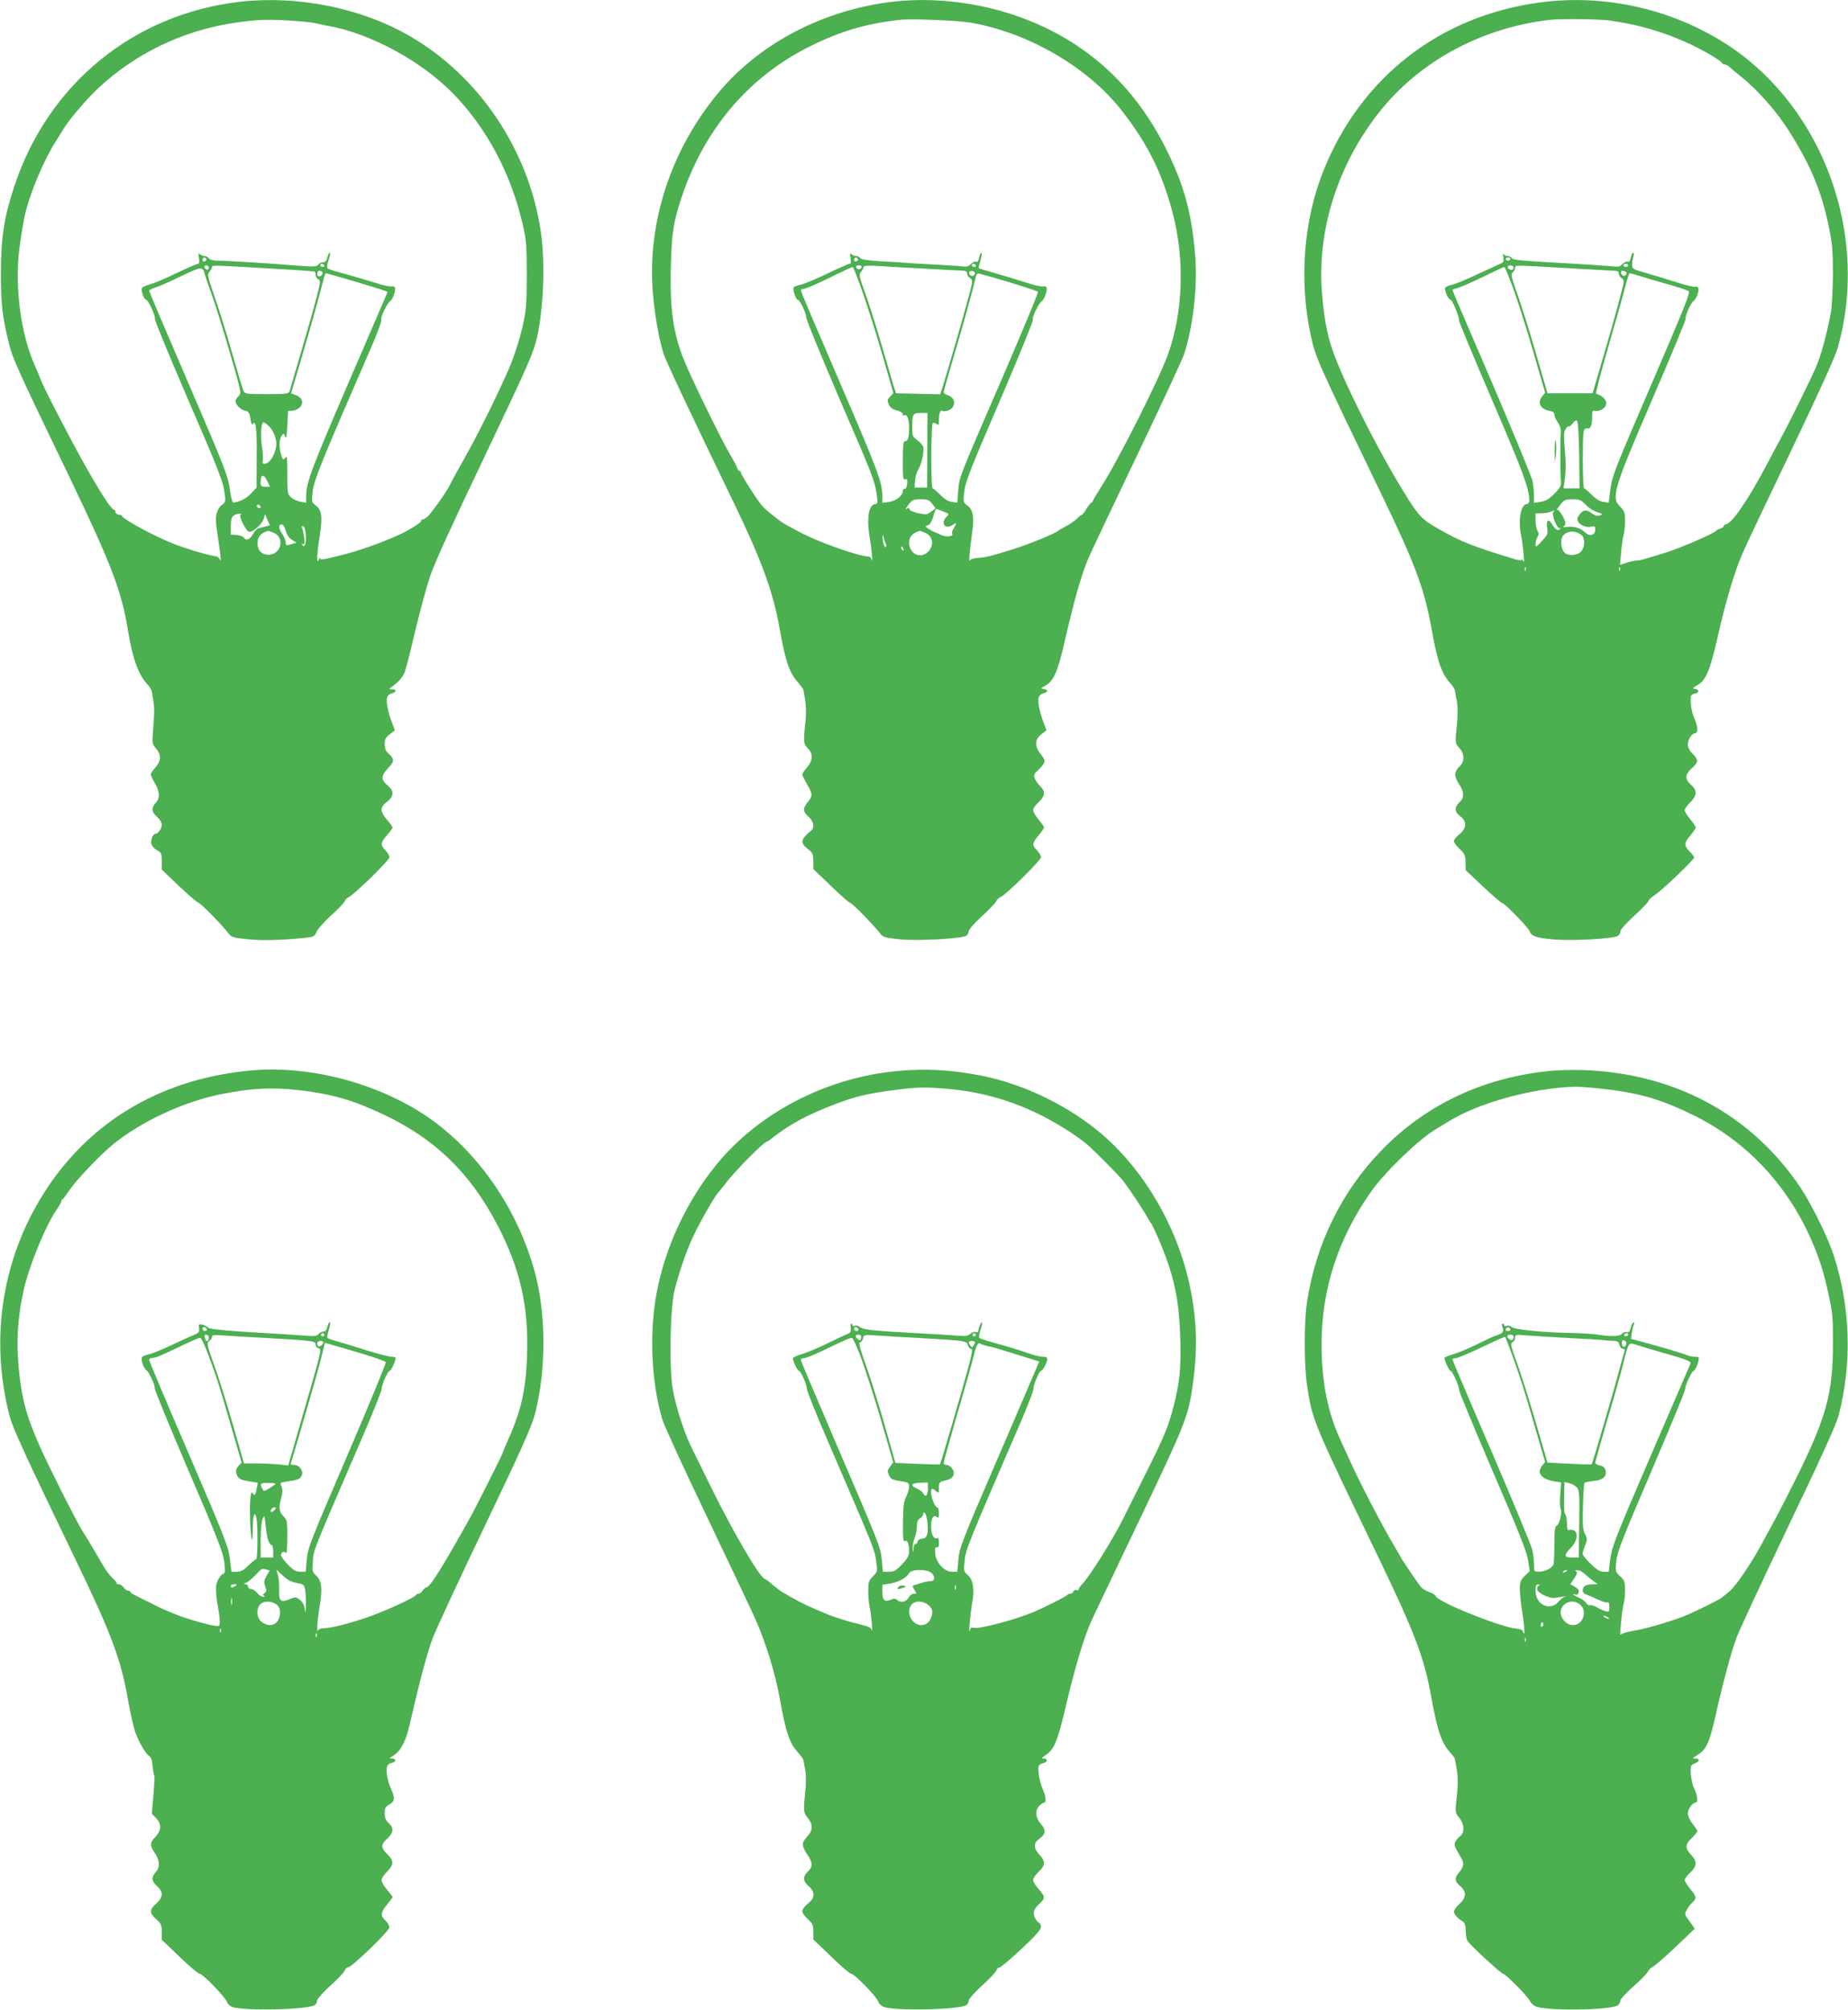
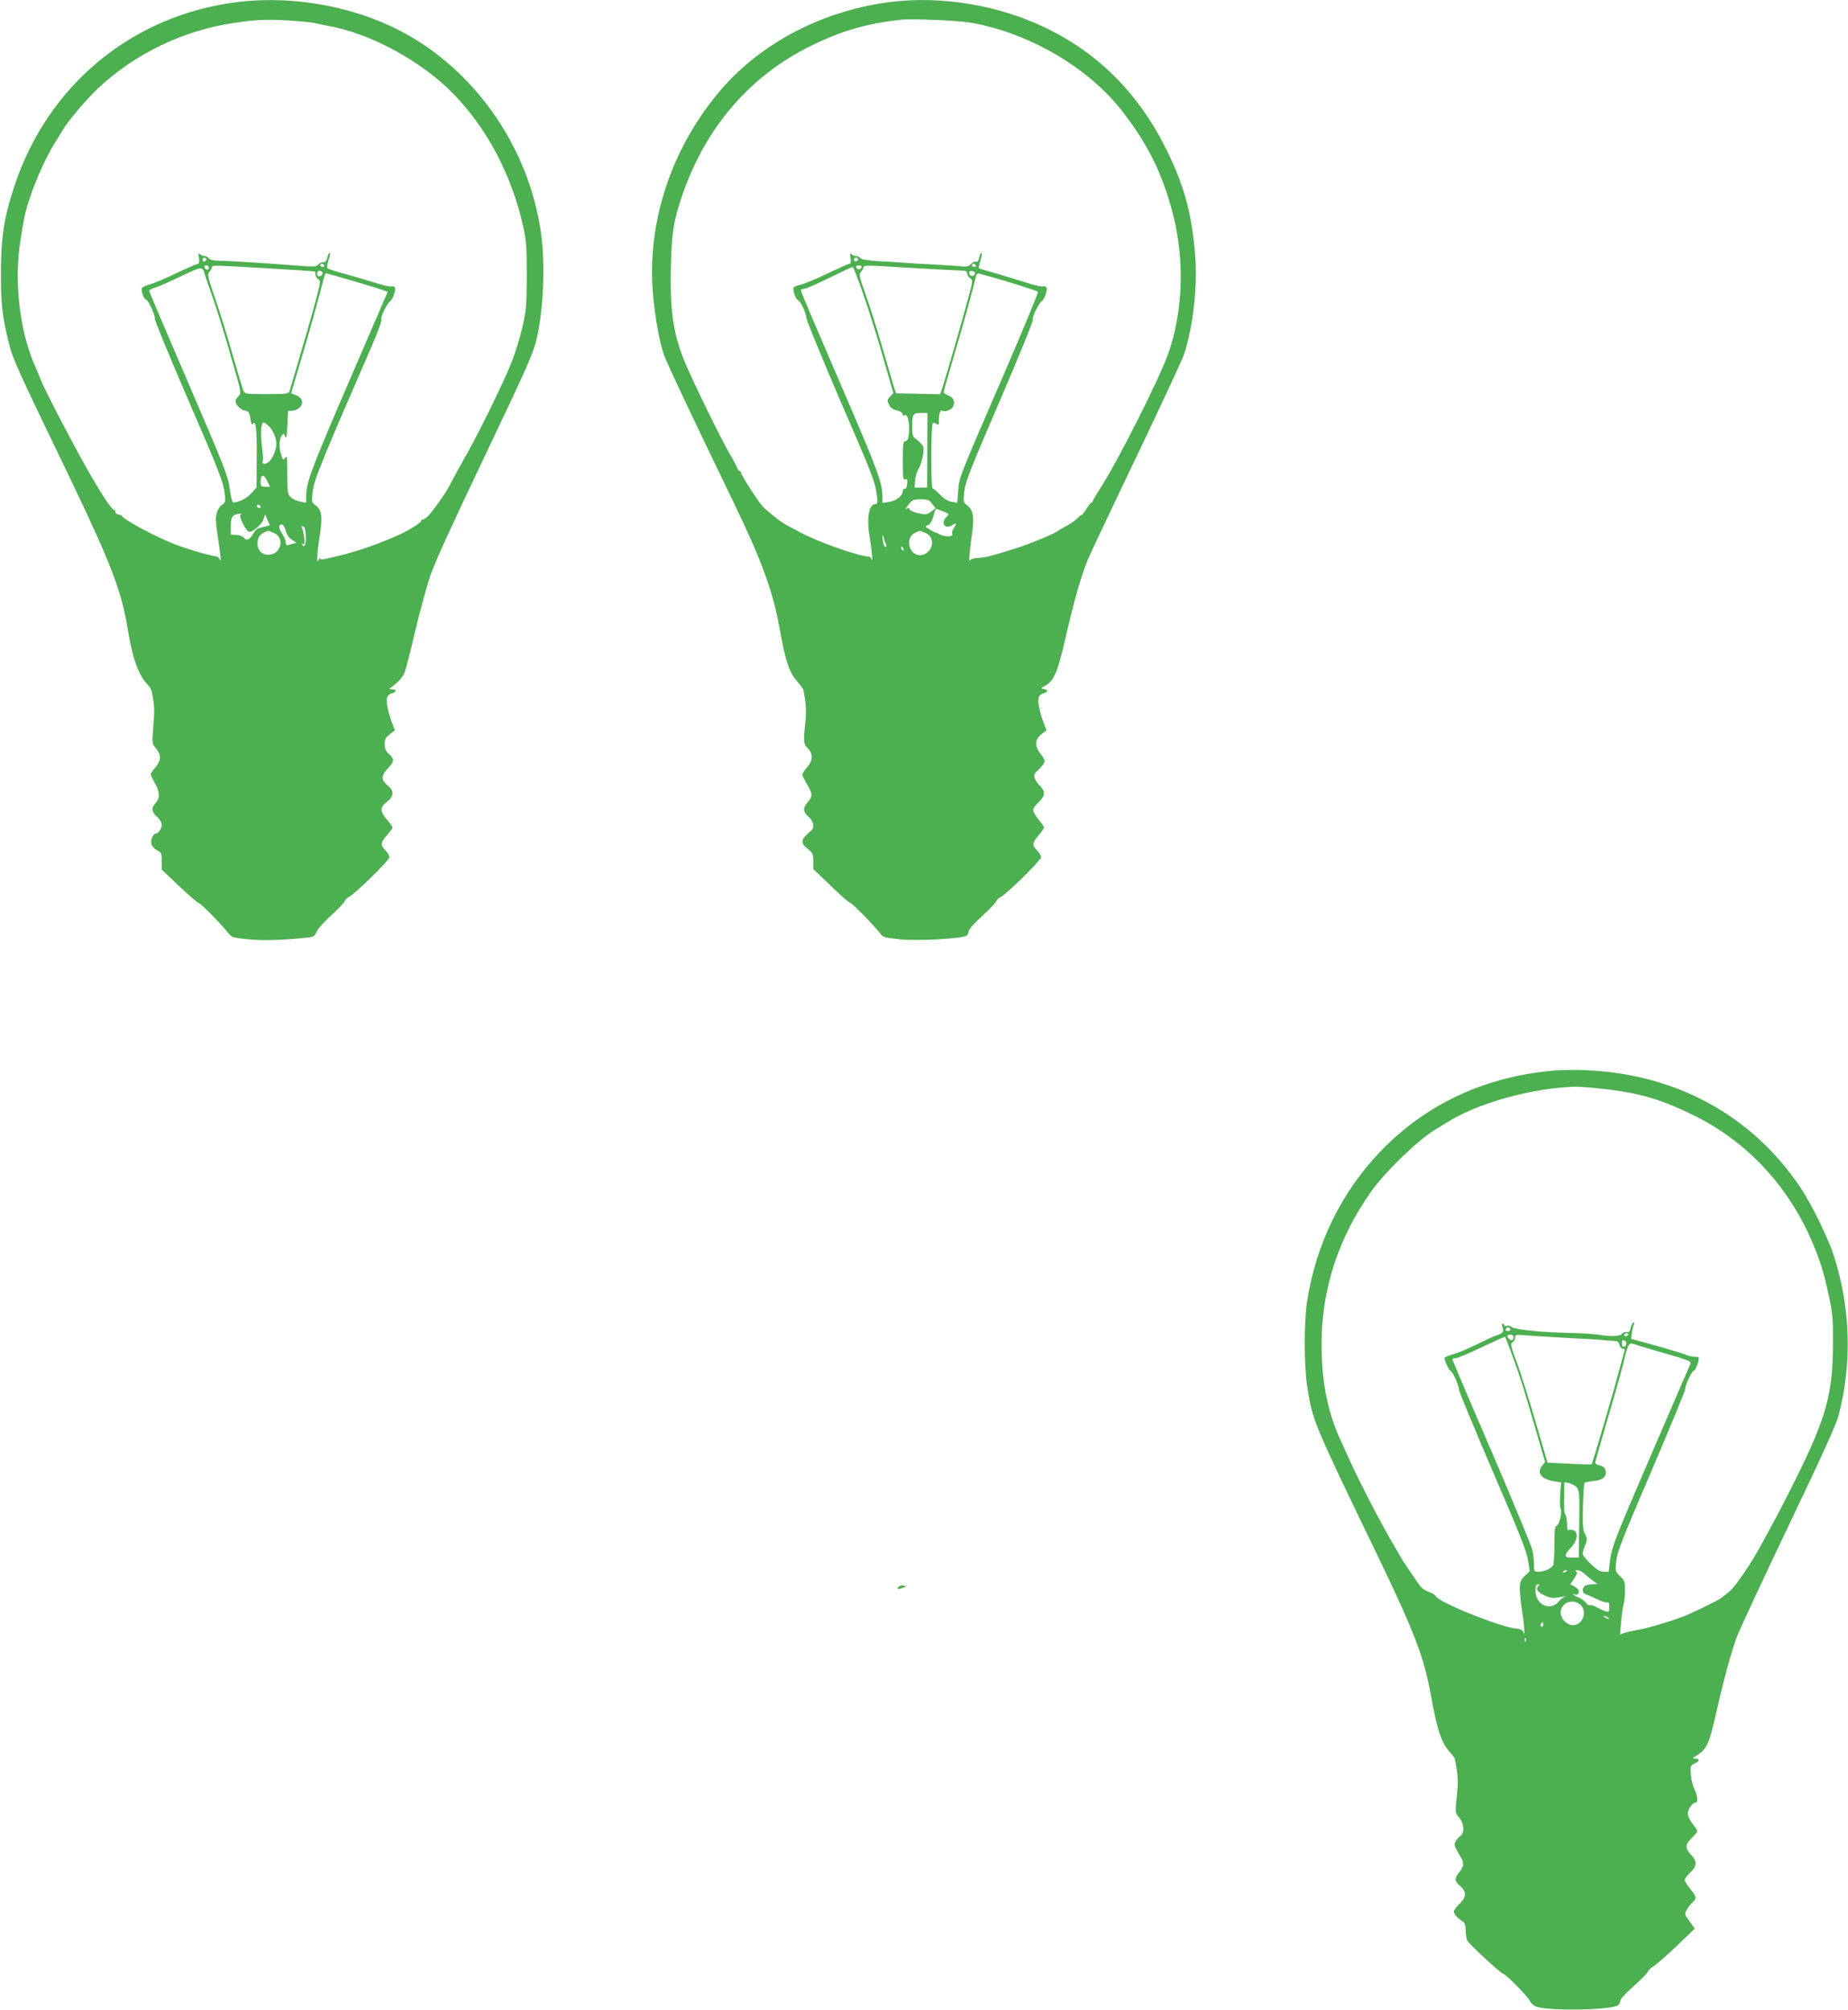
<svg xmlns="http://www.w3.org/2000/svg" version="1.0" width="1177pt" height="1280pt" viewBox="0 0 1177 1280" preserveAspectRatio="xMidYMid meet">
  <g transform="translate(0,1280) scale(0.1,-0.1)" fill="#4caf50" stroke="none">
    <path d="M1530 12789 c-678 -77 -1226 -525 -1440 -1179 -64 -194 -84 -322 -84 -545 -1 -200 9 -283 50 -448 26 -104 40 -137 392 -867 262 -546 327 -716 367 -965 29 -177 66 -281 121 -340 15 -16 30 -39 31 -50 18 -99 18 -109 9 -230 -8 -99 -8 -101 18 -132 34 -41 33 -77 -4 -120 -16 -18 -30 -39 -30 -45 0 -6 12 -31 26 -55 32 -55 34 -96 6 -126 -30 -32 -27 -58 8 -89 18 -16 30 -36 30 -51 0 -25 -23 -57 -40 -57 -16 0 -32 -41 -26 -66 4 -13 20 -31 36 -39 28 -14 30 -20 30 -69 l0 -54 111 -106 c62 -58 117 -106 124 -106 11 0 151 -142 190 -194 18 -24 30 -28 115 -37 88 -10 213 -8 369 8 60 6 64 8 77 38 7 18 49 65 93 105 44 40 83 80 86 90 3 9 14 21 25 26 37 17 260 235 260 254 0 11 -11 30 -25 44 -33 33 -32 51 10 97 19 22 35 44 35 49 0 5 -16 27 -35 49 -20 22 -35 49 -35 64 0 16 11 33 35 51 43 33 46 67 9 99 -49 41 -49 64 -4 113 44 47 44 59 1 98 -14 13 -21 31 -21 57 0 31 6 42 33 63 l32 25 -18 48 c-25 65 -39 133 -32 159 3 13 16 25 30 28 31 8 33 26 3 26 -23 1 -23 1 -3 15 42 31 69 61 82 92 7 18 38 136 67 262 30 126 73 284 95 350 26 80 142 333 340 748 290 610 318 672 342 778 42 189 52 480 23 673 -77 518 -394 990 -839 1245 -308 177 -709 257 -1075 216z m370 -124 c47 -3 101 -10 120 -15 19 -5 49 -11 65 -14 269 -46 595 -222 800 -431 217 -222 373 -517 447 -846 20 -91 23 -130 23 -314 -1 -192 -3 -220 -28 -330 -15 -66 -48 -172 -74 -235 -47 -117 -192 -414 -268 -550 -55 -98 -105 -188 -123 -225 -23 -45 -118 -178 -141 -197 -12 -10 -26 -18 -33 -18 -6 0 -8 -3 -5 -6 7 -7 -72 -58 -133 -86 -124 -57 -263 -106 -385 -136 -109 -27 -125 -29 -126 -18 0 6 -4 2 -9 -9 -15 -34 -12 35 6 150 19 123 14 167 -25 196 -27 20 -27 21 -19 92 9 72 55 186 374 919 40 92 68 170 63 173 -10 7 37 106 57 118 16 9 37 73 29 87 -4 6 -14 9 -22 6 -8 -3 -56 7 -106 24 -51 16 -137 41 -192 56 -55 15 -104 30 -109 35 -5 4 -2 28 7 53 9 25 12 46 7 46 -5 0 -11 -13 -15 -30 -5 -21 -12 -30 -27 -30 -12 0 -26 -7 -32 -16 -10 -13 -28 -14 -141 -5 -184 15 -453 31 -501 31 -25 0 -47 6 -54 15 -7 8 -20 15 -29 15 -9 0 -22 5 -29 12 -8 8 -10 2 -5 -25 4 -25 2 -37 -6 -37 -6 0 -69 -27 -138 -60 -70 -34 -147 -66 -171 -72 -24 -6 -46 -17 -49 -25 -6 -16 16 -73 29 -73 12 0 61 -107 54 -119 -4 -5 87 -225 200 -488 215 -496 238 -556 246 -635 5 -41 3 -49 -18 -63 -13 -8 -27 -31 -33 -50 -9 -35 -9 -52 9 -170 15 -103 20 -151 11 -131 -4 11 -14 20 -22 22 -62 10 -177 44 -269 79 -108 41 -315 151 -331 176 -3 6 -9 10 -13 10 -14 -1 -36 12 -31 19 3 4 -1 10 -9 13 -20 8 -80 99 -178 272 -92 162 -266 498 -288 555 -7 19 -23 58 -35 85 -93 205 -133 506 -101 758 9 70 25 164 35 210 33 141 122 352 199 471 15 23 33 53 42 68 32 56 146 191 223 264 236 222 543 370 867 418 154 23 225 25 410 11z m-586 -1514 c3 -5 -1 -11 -9 -15 -9 -3 -15 0 -15 9 0 16 16 20 24 6z m751 -41 c3 -5 -1 -10 -9 -10 -9 0 -16 5 -16 10 0 6 4 10 9 10 6 0 13 -4 16 -10z m-735 -16 c0 -17 -22 -14 -28 4 -2 7 3 12 12 12 9 0 16 -7 16 -16z m410 -5 c167 -10 212 -13 263 -18 4 -1 7 -10 7 -21 0 -10 7 -23 17 -28 15 -9 14 -17 -6 -98 -17 -70 -90 -322 -177 -616 -5 -16 -21 -18 -145 -18 -135 0 -140 1 -149 23 -5 12 -37 117 -70 233 -33 117 -83 278 -111 358 -47 136 -50 149 -35 165 9 10 16 23 16 30 0 13 -2 13 390 -10z m-440 -21 c0 -6 21 -67 46 -137 25 -69 79 -241 119 -381 73 -251 74 -255 54 -273 -10 -10 -19 -23 -19 -30 0 -24 30 -55 59 -62 25 -5 30 -12 36 -52 4 -30 10 -42 15 -33 19 31 27 -35 25 -215 l-1 -190 -35 -38 c-31 -33 -80 -57 -114 -57 -6 0 -16 39 -22 88 -11 81 -29 128 -262 669 -138 320 -251 586 -251 591 0 5 18 14 39 21 22 6 95 38 162 71 92 44 126 57 136 48 7 -6 13 -15 13 -20z m753 -14 c-7 -18 -33 -18 -33 -1 0 19 10 27 25 20 8 -2 11 -11 8 -19z m195 -43 c92 -27 179 -54 194 -60 l27 -10 -250 -580 c-240 -557 -269 -636 -269 -723 l0 -40 -37 7 c-21 4 -48 16 -60 28 -22 19 -23 29 -23 146 0 107 -2 122 -13 106 -13 -17 -15 -16 -25 15 -16 45 -15 102 2 125 13 18 14 18 22 -6 7 -18 10 0 14 70 l5 94 28 1 c15 1 36 11 47 22 27 27 14 64 -27 78 l-29 11 68 230 c59 199 103 357 139 498 5 20 12 37 15 37 2 0 80 -22 172 -49z m-542 -919 c29 -23 54 -78 54 -117 0 -43 -25 -100 -51 -119 -25 -17 -43 -12 -35 10 3 8 0 50 -6 93 -10 74 -5 151 10 151 4 0 17 -8 28 -18z m-3 -357 l17 -35 -30 0 c-26 0 -30 4 -30 28 0 53 20 56 43 7z m-43 -165 c0 -5 -7 -7 -15 -4 -8 4 -12 10 -9 15 6 11 24 2 24 -11z m-127 -47 c-15 -6 30 -101 52 -109 21 -8 84 47 94 81 l9 30 15 -35 16 -35 -32 -9 c-18 -4 -38 -10 -45 -12 -7 -2 -20 -17 -30 -34 -21 -37 -43 -46 -58 -25 -7 9 -28 17 -48 18 l-36 2 0 50 c0 53 6 69 30 78 19 7 50 8 33 0z m287 -103 c7 -27 21 -47 40 -58 l28 -18 -34 -10 c-32 -10 -34 -9 -34 11 0 12 -10 38 -23 56 -24 36 -25 59 -2 59 8 0 19 -18 25 -40z m128 -30 c3 -53 -9 -83 -23 -59 -6 8 -4 10 5 4 9 -6 11 3 8 36 -3 24 -8 52 -13 63 -6 14 -5 18 6 14 9 -3 15 -23 17 -58z m-204 16 c73 -30 46 -139 -34 -139 -43 0 -70 28 -70 73 0 41 21 66 68 79 1 1 18 -5 36 -13z" />
    <path d="M5686 12789 c-439 -51 -848 -264 -1109 -578 -306 -366 -458 -836 -418 -1286 12 -141 40 -294 68 -380 14 -44 181 -399 448 -950 177 -367 248 -561 290 -796 39 -216 61 -281 116 -343 18 -21 34 -43 36 -50 16 -82 20 -132 13 -201 -14 -128 -13 -143 15 -171 35 -35 33 -77 -5 -121 -16 -18 -30 -39 -30 -46 0 -7 14 -34 30 -62 36 -61 37 -75 5 -113 -33 -39 -32 -62 5 -94 33 -29 40 -69 14 -90 -66 -55 -69 -75 -19 -115 32 -25 35 -33 35 -78 l0 -50 112 -107 c61 -60 117 -108 123 -108 11 0 152 -144 190 -194 18 -25 29 -28 125 -38 115 -12 403 4 427 24 7 6 13 19 13 28 0 10 38 53 85 96 46 42 87 85 90 94 3 9 15 22 28 27 38 18 257 234 257 253 0 11 -11 30 -25 44 -33 33 -32 46 10 96 19 23 35 46 35 50 0 4 -16 27 -35 50 -19 23 -35 50 -35 61 0 10 16 33 35 50 41 38 45 69 11 101 -14 13 -29 35 -35 49 -8 23 -6 30 21 55 49 48 51 57 18 99 -42 52 -41 95 3 129 l32 25 -18 48 c-25 65 -39 133 -32 159 3 13 16 25 30 28 31 8 33 23 3 28 -21 3 -21 5 9 21 53 28 80 89 123 278 62 268 100 404 148 524 11 28 149 320 307 650 158 330 296 627 307 660 59 185 87 441 69 641 -22 257 -69 430 -176 649 -177 363 -435 625 -780 790 -295 141 -649 201 -969 164z m494 -133 c369 -63 749 -284 965 -561 167 -214 259 -401 326 -660 75 -292 64 -619 -30 -886 -57 -162 -325 -693 -433 -858 -26 -41 -48 -78 -48 -82 0 -5 -3 -9 -7 -9 -5 0 -19 -18 -33 -40 -13 -22 -27 -40 -32 -40 -4 0 -17 -11 -30 -24 -13 -13 -43 -34 -68 -47 -25 -13 -47 -26 -50 -29 -17 -17 -188 -87 -285 -117 -148 -46 -175 -53 -225 -56 -28 -1 -48 -8 -53 -17 -8 -17 -1 69 15 181 14 96 5 143 -31 170 -27 20 -27 21 -19 92 8 62 40 143 228 579 120 280 214 510 209 513 -10 7 37 106 57 118 16 9 37 73 29 87 -4 6 -14 9 -22 6 -8 -3 -56 7 -106 24 -51 16 -139 43 -195 59 -57 16 -106 31 -108 33 -2 2 3 25 11 51 8 26 10 47 6 47 -5 0 -11 -14 -15 -31 -4 -21 -10 -29 -20 -26 -8 3 -22 -3 -32 -14 -14 -16 -27 -19 -63 -15 -26 3 -100 7 -166 11 -66 3 -145 8 -175 10 -30 3 -108 8 -173 11 -79 5 -121 11 -128 21 -6 7 -19 13 -28 13 -9 0 -22 5 -29 12 -8 8 -10 2 -5 -25 4 -25 2 -37 -6 -37 -7 0 -72 -29 -145 -64 -73 -35 -149 -66 -169 -70 -20 -4 -39 -11 -42 -17 -8 -12 14 -79 26 -79 14 0 53 -81 55 -115 1 -16 97 -249 212 -518 215 -496 225 -523 237 -614 6 -44 4 -53 -8 -53 -43 0 -59 -88 -38 -211 13 -75 21 -168 13 -144 -4 11 -11 20 -17 20 -68 2 -333 96 -445 158 -19 10 -53 29 -75 40 -22 12 -45 27 -51 32 -7 6 -26 21 -44 35 -55 44 -65 54 -97 100 -63 93 -103 159 -103 169 0 6 -4 11 -9 11 -5 0 -13 9 -16 21 -4 11 -26 53 -50 93 -50 85 -215 422 -277 565 -79 185 -103 340 -95 630 5 212 17 283 72 446 147 432 431 762 820 953 195 96 354 142 570 166 74 8 359 -4 445 -18z m-716 -1505 c3 -5 -1 -11 -9 -15 -9 -3 -15 0 -15 9 0 16 16 20 24 6z m751 -41 c3 -5 -1 -10 -9 -10 -9 0 -16 5 -16 10 0 6 4 10 9 10 6 0 13 -4 16 -10z m-727 -12 c-3 -7 -11 -13 -18 -13 -7 0 -15 6 -17 13 -3 7 4 12 17 12 13 0 20 -5 18 -12z m402 -9 c107 -6 212 -12 233 -12 28 -1 37 -6 37 -19 0 -10 8 -23 19 -30 18 -11 18 -15 -10 -119 -28 -106 -135 -478 -165 -572 l-16 -48 -141 3 -140 3 -18 55 c-9 30 -42 143 -73 250 -31 107 -77 253 -102 323 -43 119 -45 129 -30 146 9 10 16 23 16 30 0 9 24 11 98 7 53 -4 185 -11 292 -17z m-396 -151 c32 -90 89 -271 127 -402 l69 -240 -21 -22 c-19 -20 -20 -25 -7 -51 9 -20 24 -31 51 -37 22 -6 37 -16 37 -24 0 -9 3 -12 7 -9 17 17 33 -19 33 -73 0 -67 -7 -90 -26 -90 -11 0 -14 -25 -14 -125 0 -109 2 -124 16 -118 12 5 15 -1 12 -28 -2 -21 -8 -33 -15 -32 -7 2 -13 -5 -13 -15 0 -29 -44 -63 -89 -69 l-41 -6 0 40 c0 88 -29 167 -266 716 -136 315 -249 580 -251 590 -4 12 0 17 15 17 11 0 73 26 138 58 136 66 166 80 175 81 4 1 32 -72 63 -161z m716 122 c0 -5 -5 -12 -11 -16 -14 -8 -33 11 -25 25 7 11 36 4 36 -9z m105 -24 c114 -32 290 -88 296 -94 4 -4 -95 -241 -218 -527 -295 -682 -282 -650 -290 -740 l-6 -77 -36 6 c-23 3 -48 19 -74 46 -22 22 -43 40 -47 40 -12 0 -11 408 1 415 5 4 16 1 24 -5 13 -11 15 -7 15 23 0 44 9 69 22 61 16 -10 57 5 68 26 16 30 3 60 -31 72 -16 5 -29 14 -29 19 0 5 29 109 65 230 59 198 122 425 139 503 6 23 11 27 29 22 12 -4 45 -13 72 -20z m-409 -1103 l-1 -238 -40 0 -40 0 3 44 c2 24 11 55 19 68 22 33 42 124 33 148 -4 11 -22 30 -39 43 -29 21 -31 27 -31 81 0 84 4 91 55 91 l42 0 -1 -237z m31 -342 l22 -28 -29 -22 c-26 -19 -34 -20 -80 -10 -28 6 -54 17 -57 25 -4 12 -8 12 -21 2 -9 -7 -3 4 12 25 26 34 32 37 80 37 46 0 55 -4 73 -29z m74 -50 c35 -14 36 -14 18 -32 -41 -41 -10 -83 37 -53 28 19 30 13 8 -21 -9 -13 -13 -29 -9 -34 11 -19 -42 -23 -74 -7 -17 9 -33 16 -36 16 -3 0 -19 9 -36 19 -29 18 -29 20 -11 25 13 4 25 22 32 44 6 20 13 43 16 50 2 8 7 12 12 10 4 -2 23 -9 43 -17z m-117 -135 c55 -23 57 -95 3 -131 -49 -32 -107 7 -107 71 0 35 24 61 68 73 1 1 18 -5 36 -13z m-250 -74 c3 -6 2 -13 -3 -16 -5 -3 -11 8 -15 25 -8 43 -6 71 3 33 4 -17 11 -36 15 -42z m110 -28 c3 -8 2 -12 -4 -9 -6 3 -10 10 -10 16 0 14 7 11 14 -7z" />
-     <path d="M9805 12784 c-639 -86 -1142 -480 -1379 -1079 -124 -315 -152 -690 -79 -1035 31 -146 33 -151 451 -1017 213 -440 273 -601 318 -848 38 -217 66 -298 122 -357 14 -16 27 -36 28 -45 2 -10 8 -42 13 -70 6 -34 6 -85 1 -140 -13 -123 -13 -127 15 -157 34 -37 34 -87 -1 -120 -15 -13 -26 -35 -26 -49 0 -13 11 -42 26 -63 33 -49 33 -84 1 -114 -33 -31 -32 -61 5 -88 44 -33 42 -78 -5 -115 -19 -15 -35 -35 -35 -44 0 -8 16 -31 37 -50 32 -31 36 -41 37 -85 l1 -50 110 -104 c61 -57 115 -103 121 -104 15 0 167 -156 175 -179 13 -33 39 -43 144 -53 119 -12 397 3 422 23 7 6 13 19 13 28 0 10 41 55 90 100 50 45 90 88 90 94 1 7 18 23 40 37 46 30 250 225 250 239 0 6 -11 20 -24 33 -41 39 -41 62 -1 106 19 22 35 45 35 52 0 6 -16 30 -35 53 -19 22 -35 48 -35 57 0 9 16 31 35 50 44 43 46 76 5 112 -40 35 -39 66 5 105 43 38 44 54 5 93 -19 19 -30 41 -30 58 0 32 25 72 46 72 20 0 18 46 -5 96 -17 38 -26 92 -22 136 0 9 11 18 23 20 30 4 34 26 6 30 -21 3 -20 5 14 25 54 32 79 92 127 303 53 234 109 421 159 535 21 50 161 344 310 655 174 364 279 595 295 650 206 712 -84 1523 -688 1926 -351 234 -791 335 -1210 278z m442 -114 c192 -26 369 -79 538 -161 90 -44 177 -97 183 -111 2 -5 9 -8 16 -8 7 0 21 -8 32 -17 10 -10 42 -36 69 -58 112 -89 235 -229 319 -365 133 -214 197 -369 244 -595 23 -114 26 -152 26 -305 -1 -96 -6 -204 -13 -240 -26 -140 -62 -270 -94 -346 -35 -81 -176 -367 -227 -459 -15 -27 -51 -95 -80 -150 -126 -240 -232 -395 -271 -395 -5 0 -9 -4 -9 -9 0 -5 -10 -13 -22 -17 -13 -4 -25 -10 -28 -14 -12 -17 -224 -109 -320 -139 -162 -50 -165 -51 -191 -51 -13 -1 -41 -7 -62 -15 l-39 -13 7 81 c4 44 11 94 16 111 5 17 9 57 9 89 0 52 -4 62 -30 89 -60 60 -46 107 205 689 119 275 213 503 211 508 -7 11 33 104 49 113 18 11 38 65 32 83 -4 8 -13 12 -20 9 -8 -3 -57 8 -108 25 -52 17 -139 43 -194 59 -98 28 -100 29 -100 58 1 16 4 39 9 52 4 12 3 22 -2 22 -5 0 -12 -14 -16 -31 -4 -21 -10 -29 -20 -26 -8 3 -22 -4 -33 -15 -16 -18 -25 -19 -78 -13 -33 3 -134 10 -225 15 -354 20 -390 23 -401 36 -6 8 -20 14 -29 14 -10 0 -21 6 -24 13 -4 6 -4 -3 -1 -21 4 -27 1 -34 -18 -41 -12 -5 -79 -36 -148 -68 -69 -33 -142 -63 -163 -67 -20 -4 -39 -13 -42 -21 -6 -15 22 -75 35 -75 11 0 57 -111 53 -128 -2 -7 94 -237 212 -511 198 -461 236 -563 236 -638 0 -13 -6 -23 -14 -23 -41 0 -59 -104 -37 -205 10 -44 23 -190 15 -162 -3 9 -10 15 -15 11 -5 -3 -24 -1 -42 5 -269 82 -340 110 -482 191 -109 62 -128 81 -217 225 -178 287 -407 745 -468 936 -31 96 -49 199 -61 353 -30 404 109 827 381 1161 255 312 640 517 1065 568 68 9 309 6 382 -3z m-627 -1520 c0 -5 -7 -10 -15 -10 -8 0 -15 5 -15 10 0 6 7 10 15 10 8 0 15 -4 15 -10z m750 -40 c0 -5 -7 -10 -15 -10 -8 0 -15 5 -15 10 0 6 7 10 15 10 8 0 15 -4 15 -10z m-730 -16 c0 -9 -7 -14 -17 -12 -25 5 -28 28 -4 28 12 0 21 -6 21 -16z m400 -5 c107 -6 212 -12 233 -13 28 0 37 -5 37 -18 0 -10 8 -23 19 -30 18 -11 18 -16 -15 -137 -18 -69 -64 -232 -102 -361 l-69 -235 -144 0 -143 0 -72 250 c-40 138 -93 308 -119 380 -40 114 -44 131 -30 141 8 6 15 19 15 28 0 19 -18 19 390 -5z m-401 -130 c28 -78 86 -258 127 -401 l75 -259 -20 -25 c-31 -39 -10 -79 45 -90 25 -4 34 -11 34 -26 0 -10 10 -32 22 -48 12 -17 20 -41 19 -57 -4 -43 -4 -263 0 -310 3 -38 0 -45 -41 -87 -34 -34 -55 -47 -87 -52 l-43 -7 0 45 c0 25 -4 67 -9 94 -6 27 -123 311 -260 631 -138 320 -251 584 -251 587 0 2 14 7 31 11 17 4 90 36 163 71 72 35 134 64 137 64 4 0 30 -64 58 -141z m721 101 c0 -5 -5 -12 -11 -16 -12 -7 -31 15 -23 28 6 9 34 -1 34 -12z m71 -14 c24 -8 104 -31 177 -52 73 -21 139 -42 147 -48 12 -9 -30 -112 -236 -591 -233 -541 -251 -586 -262 -668 l-11 -89 -35 6 c-23 3 -48 19 -74 46 -22 22 -43 40 -48 40 -5 0 -8 86 -8 190 1 188 2 196 33 191 16 -3 26 23 26 71 0 41 2 46 20 41 11 -3 31 2 46 11 44 30 26 76 -40 99 -5 2 30 135 77 297 47 162 96 334 108 383 12 48 25 87 28 87 4 0 27 -6 52 -14z m-373 -1146 l2 -210 -51 0 -51 0 7 48 c9 70 9 117 0 215 -6 66 -5 94 5 112 7 13 17 22 21 19 4 -2 16 7 26 20 12 16 21 21 28 15 6 -6 11 -96 13 -219z m42 -315 c19 -20 52 -41 73 -47 35 -11 37 -13 17 -20 -16 -6 -30 -2 -50 12 -37 27 -54 25 -79 -6 -16 -20 -18 -30 -10 -46 13 -24 53 -40 85 -32 21 5 24 3 24 -19 0 -36 -35 -46 -63 -19 -31 29 -70 42 -114 36 -21 -2 -32 -2 -25 2 6 3 12 13 12 21 0 25 -42 93 -53 86 -6 -4 3 10 19 30 26 34 33 37 80 37 44 0 54 -4 84 -35z m-207 -46 c-13 -13 25 -111 40 -102 6 3 7 1 3 -5 -10 -17 -30 -5 -50 28 -23 40 -40 28 -32 -22 6 -37 3 -44 -34 -84 -38 -41 -40 -42 -40 -19 0 14 6 34 12 45 10 16 10 24 0 40 -6 11 -12 40 -12 65 l0 45 38 1 c20 0 46 4 57 9 28 12 31 12 18 -1z m180 -147 c23 -20 22 -74 -2 -103 -21 -26 -79 -32 -105 -10 -21 18 -30 74 -16 101 21 40 83 46 123 12z m-356 -224 c-3 -8 -6 -5 -6 6 -1 11 2 17 5 13 3 -3 4 -12 1 -19z m600 0 c-3 -8 -6 -5 -6 6 -1 11 2 17 5 13 3 -3 4 -12 1 -19z" />
-     <path d="M9902 9930 c1 -83 1 -84 8 -25 3 33 3 71 -1 85 -4 15 -7 -9 -7 -60z" />
-     <path d="M1605 5983 c-553 -48 -1005 -305 -1297 -738 -289 -429 -378 -951 -248 -1460 21 -79 89 -229 415 -905 235 -486 295 -646 340 -905 15 -82 35 -173 45 -203 23 -64 64 -136 88 -154 17 -13 20 -23 26 -84 2 -17 5 -35 8 -40 3 -5 1 -62 -5 -127 l-10 -118 26 -27 c37 -38 36 -80 -3 -120 -37 -39 -37 -55 -4 -103 32 -46 34 -92 6 -122 -30 -32 -27 -58 8 -89 41 -36 40 -71 -5 -111 -44 -39 -44 -61 0 -100 31 -27 35 -36 35 -80 l0 -50 112 -108 c62 -60 120 -108 129 -109 20 0 164 -149 174 -179 4 -12 19 -27 33 -32 71 -28 492 -18 528 12 8 6 14 19 14 29 0 9 38 51 84 94 47 42 88 85 91 96 4 11 13 20 21 20 23 0 264 232 264 255 0 11 -12 31 -25 44 -34 31 -31 51 10 101 19 23 35 45 35 49 0 3 -16 24 -35 46 -19 22 -35 49 -35 61 0 11 16 35 35 54 43 41 44 70 6 107 -46 44 -47 64 -6 102 42 38 45 68 10 101 -18 17 -25 34 -25 62 0 33 5 42 30 56 35 20 37 40 11 98 -23 50 -35 116 -26 143 3 11 16 21 27 23 30 4 35 28 6 28 -21 0 -20 2 10 21 46 30 77 90 102 199 60 262 111 455 145 545 21 55 170 377 332 715 233 486 299 635 319 710 76 289 73 663 -7 935 -124 424 -397 794 -741 1004 -310 188 -707 284 -1053 254z m310 -127 c203 -25 333 -62 525 -153 330 -155 554 -372 727 -703 144 -275 200 -515 190 -823 -7 -234 -37 -363 -133 -575 -13 -29 -24 -55 -24 -59 0 -6 -168 -340 -201 -400 -184 -330 -261 -452 -284 -453 -6 0 -16 -9 -23 -20 -7 -11 -19 -20 -26 -20 -8 0 -16 -4 -18 -9 -6 -16 -211 -109 -319 -145 -120 -40 -227 -66 -269 -66 -15 0 -31 -6 -33 -12 -12 -28 -6 62 9 153 19 114 13 161 -23 195 -24 23 -26 28 -20 93 6 75 -8 40 297 746 79 182 142 339 141 350 -1 24 39 115 51 115 9 0 38 61 38 80 0 6 -10 10 -22 9 -13 -1 -81 16 -153 38 -71 23 -158 49 -193 59 -34 9 -64 20 -67 24 -2 3 2 28 10 53 8 26 10 47 5 47 -4 0 -11 -13 -15 -30 -4 -20 -13 -30 -25 -30 -9 0 -24 -7 -31 -16 -11 -14 -26 -15 -89 -10 -41 3 -115 8 -165 11 -310 17 -441 29 -450 40 -5 7 -22 15 -36 19 -23 5 -25 3 -21 -23 3 -25 -1 -30 -35 -44 -21 -8 -86 -38 -144 -65 -59 -28 -123 -54 -143 -58 -21 -3 -40 -13 -43 -20 -6 -17 14 -71 31 -82 16 -10 57 -102 51 -112 -3 -5 93 -240 214 -522 183 -425 222 -525 229 -583 6 -43 6 -71 0 -74 -22 -8 -46 -45 -51 -79 -3 -20 0 -73 8 -117 8 -44 15 -94 15 -112 0 -30 -2 -31 -32 -27 -46 6 -194 49 -253 74 -64 26 -108 46 -170 78 -38 19 -80 40 -92 46 -13 6 -23 14 -23 19 0 4 -7 7 -15 7 -8 0 -20 9 -27 20 -7 11 -21 20 -32 20 -11 0 -17 3 -13 6 3 3 -8 18 -25 33 -16 14 -42 47 -56 72 -56 97 -115 195 -137 229 -33 50 -212 405 -269 533 -84 190 -111 285 -132 457 -22 191 -15 354 27 545 32 146 138 407 208 508 17 25 31 50 31 55 0 6 4 12 8 14 5 2 24 28 44 58 42 63 196 225 278 292 180 146 448 271 685 319 202 40 327 46 510 25z m-598 -1522 c2 -6 -3 -11 -12 -11 -8 0 -15 7 -15 15 0 15 22 12 27 -4z m748 -34 c3 -5 -1 -10 -10 -10 -9 0 -13 5 -10 10 3 6 8 10 10 10 2 0 7 -4 10 -10z m-735 -20 c0 -11 -4 -20 -10 -20 -5 0 -10 2 -10 4 0 2 -3 11 -6 20 -4 11 -1 16 10 16 9 0 16 -8 16 -20z m345 0 c319 -18 335 -20 335 -42 0 -11 8 -22 18 -25 23 -5 24 2 -106 -447 l-86 -299 -66 7 c-36 3 -99 6 -140 6 l-76 0 -68 238 c-37 130 -91 303 -120 383 -49 137 -51 147 -34 158 10 6 18 18 18 27 0 12 12 14 73 9 39 -3 153 -10 252 -15z m-345 -117 c55 -149 67 -189 145 -458 l64 -220 -20 -21 c-15 -16 -18 -29 -13 -48 8 -32 24 -42 87 -51 l49 -8 -7 -36 c-8 -43 -13 -50 -25 -31 -14 23 -21 -45 -17 -173 5 -134 17 -171 17 -49 0 83 13 116 24 61 9 -47 7 -259 -2 -259 -5 0 -27 -18 -50 -40 -31 -31 -48 -40 -74 -40 l-34 0 -10 84 c-10 77 -31 131 -262 668 -139 322 -252 590 -252 597 0 6 6 11 13 12 28 1 47 9 157 61 127 60 140 66 156 67 6 1 31 -52 54 -116z m730 88 c0 -13 -26 -32 -33 -24 -14 13 -6 33 13 33 11 0 20 -4 20 -9z m249 -73 c79 -23 145 -47 148 -54 2 -7 -108 -275 -246 -596 -236 -549 -251 -587 -257 -660 l-7 -78 -34 0 c-28 0 -43 9 -79 45 -24 25 -44 52 -44 60 0 20 21 30 31 14 5 -9 9 30 9 98 0 106 -1 113 -25 137 -28 28 -31 54 -13 120 9 33 9 51 1 69 -11 24 -10 25 35 32 68 9 81 14 93 36 15 29 -13 69 -47 69 -19 0 -25 4 -21 14 11 28 166 562 182 626 9 36 20 81 26 102 l9 36 48 -14 c26 -7 112 -32 191 -56z m-555 -829 c-2 -4 -20 -16 -39 -28 -34 -20 -35 -20 -45 -1 -17 32 -12 36 39 36 28 0 48 -3 45 -7z m-4 -164 c-7 -8 -16 -15 -21 -15 -5 0 -6 7 -3 15 4 8 13 15 21 15 13 0 13 -3 3 -15z m-41 -197 c6 -16 15 -28 21 -28 5 0 10 -18 10 -40 l0 -40 -40 0 -40 0 0 110 c0 66 5 120 13 137 11 26 12 23 19 -42 3 -39 11 -82 17 -97z m-12 -184 l21 -6 -20 -34 c-17 -29 -18 -39 -9 -66 10 -27 9 -35 -4 -44 -12 -9 -13 -13 -3 -17 8 -3 6 -6 -6 -6 -10 -1 -27 10 -38 24 -11 14 -28 25 -39 25 -10 0 -19 7 -19 15 0 8 -8 15 -17 16 -14 0 -13 2 4 9 13 5 40 27 60 49 42 44 39 43 70 35z m148 -71 c11 -6 36 -13 56 -17 33 -6 37 -10 43 -44 3 -20 5 -64 4 -97 -1 -53 -2 -55 -7 -21 -4 26 -15 46 -32 58 -24 18 -27 19 -68 2 -55 -22 -66 -11 -63 64 1 31 -2 72 -8 91 l-10 35 33 -31 c17 -17 41 -35 52 -40z m-345 -33 c-19 -13 -30 -13 -30 0 0 6 10 10 23 10 18 0 19 -2 7 -10z m-23 -117 c-3 -10 -5 -2 -5 17 0 19 2 27 5 18 2 -10 2 -26 0 -35z m284 -2 c17 -14 23 -28 22 -55 -2 -70 -62 -98 -117 -55 -31 24 -36 81 -9 111 21 24 74 23 104 -1z m-354 -173 c-3 -8 -6 -5 -6 6 -1 11 2 17 5 13 3 -3 4 -12 1 -19z m610 -30 c-3 -8 -6 -5 -6 6 -1 11 2 17 5 13 3 -3 4 -12 1 -19z" />
-     <path d="M5715 5979 c-432 -40 -847 -247 -1118 -556 -207 -237 -359 -552 -416 -863 -47 -256 -32 -573 39 -805 12 -38 142 -322 290 -630 147 -308 284 -598 304 -643 66 -151 124 -343 151 -492 40 -224 63 -293 121 -355 15 -16 29 -37 31 -45 1 -8 7 -37 12 -65 5 -30 5 -84 0 -135 -13 -124 -12 -135 16 -168 34 -41 33 -81 -6 -121 -35 -37 -34 -58 6 -117 32 -47 32 -74 0 -104 -33 -31 -32 -60 5 -92 43 -37 41 -77 -5 -112 -20 -15 -35 -36 -35 -47 0 -12 16 -35 35 -52 31 -27 35 -36 35 -80 l0 -49 113 -108 c61 -60 119 -109 128 -110 20 0 164 -148 173 -178 4 -13 20 -28 34 -33 71 -28 492 -18 528 12 8 6 14 19 14 29 0 9 38 51 84 94 47 42 88 85 91 96 4 11 13 20 21 20 8 0 70 53 139 117 90 85 125 124 125 140 0 13 -6 26 -14 29 -8 3 -19 18 -26 34 -13 32 -6 52 34 89 34 32 33 43 -9 90 -19 21 -35 47 -35 58 0 11 16 34 35 52 43 39 45 68 5 109 -38 41 -39 74 -1 101 42 30 45 56 10 95 -35 40 -38 87 -9 116 11 11 25 20 30 20 16 0 11 41 -9 86 -21 47 -35 134 -24 150 5 7 17 13 27 15 28 6 32 29 5 29 -19 0 -18 3 12 23 54 36 76 91 129 318 54 232 114 431 159 531 15 34 153 323 305 641 289 605 313 664 340 849 36 244 30 441 -20 667 -81 362 -282 708 -546 939 -214 186 -502 327 -781 382 -190 37 -351 46 -532 29z m365 -118 c186 -21 360 -71 535 -156 105 -51 240 -135 308 -193 47 -40 198 -192 230 -232 35 -45 128 -184 153 -230 10 -19 21 -37 25 -40 3 -3 12 -21 21 -40 119 -261 157 -422 165 -687 6 -197 -2 -280 -42 -438 -33 -130 -61 -196 -183 -440 -58 -115 -121 -241 -140 -280 -64 -129 -213 -367 -258 -412 -13 -13 -24 -29 -24 -35 0 -5 -6 -8 -14 -5 -8 3 -17 -1 -20 -9 -3 -8 -12 -14 -20 -14 -8 0 -16 -3 -18 -8 -3 -7 -130 -71 -209 -106 -114 -49 -344 -111 -384 -103 -18 3 -25 -1 -29 -17 -9 -40 5 119 16 176 16 85 6 147 -27 176 -27 23 -28 26 -21 92 6 71 21 107 362 895 42 99 77 189 76 199 -1 24 37 116 49 116 11 0 39 54 39 75 0 10 -9 15 -27 14 -16 -1 -59 10 -98 24 -38 14 -122 40 -185 57 -63 17 -118 35 -123 39 -4 4 -1 27 8 51 16 47 12 70 -5 26 -5 -15 -10 -31 -10 -36 0 -5 -7 -7 -15 -3 -9 3 -24 -2 -35 -12 -16 -14 -31 -16 -87 -11 -37 3 -149 10 -248 15 -278 15 -348 22 -367 39 -10 8 -24 12 -33 9 -8 -4 -15 -2 -15 3 0 6 -4 10 -8 10 -5 0 -7 -13 -4 -28 3 -25 -1 -31 -30 -42 -18 -7 -76 -35 -129 -61 -53 -25 -121 -54 -152 -63 -32 -9 -57 -21 -57 -27 0 -18 29 -79 38 -79 12 0 52 -91 51 -115 -1 -11 62 -168 141 -350 292 -677 289 -670 300 -743 10 -71 10 -71 -20 -101 -27 -27 -30 -36 -30 -93 0 -35 4 -81 9 -103 5 -22 11 -69 14 -105 3 -36 3 -55 0 -44 -3 17 -18 25 -76 39 -77 18 -172 48 -224 71 -18 8 -50 21 -70 30 -61 26 -109 51 -203 106 -13 7 -39 28 -59 45 -19 18 -42 35 -51 38 -34 13 -203 301 -342 585 -55 113 -113 231 -129 263 -43 88 -95 250 -114 359 -25 143 -17 528 14 643 36 131 72 235 112 322 38 84 138 260 161 285 7 7 26 31 43 53 61 83 251 275 271 275 3 0 27 17 53 38 101 77 212 136 375 198 132 51 208 69 391 93 141 19 213 19 375 2z m-613 -1527 c2 -6 -3 -11 -12 -11 -8 0 -15 7 -15 15 0 15 22 12 27 -4z m748 -34 c3 -5 -1 -10 -10 -10 -9 0 -13 5 -10 10 3 6 8 10 10 10 2 0 7 -4 10 -10z m-732 -6 c3 -3 3 -12 0 -20 -4 -11 -9 -12 -19 -3 -8 6 -14 15 -14 20 0 10 24 12 33 3z m347 -14 c319 -18 328 -19 334 -46 4 -13 13 -24 20 -24 11 0 9 -20 -11 -97 -25 -98 -181 -634 -186 -639 -2 -2 -66 0 -143 3 l-141 6 -67 236 c-37 130 -91 302 -120 384 -37 102 -49 147 -40 147 8 0 16 11 20 25 6 25 7 25 83 20 42 -3 155 -10 251 -15z m-341 -141 c28 -78 85 -256 126 -396 l74 -256 -20 -27 c-17 -23 -18 -30 -8 -53 13 -28 20 -32 87 -42 37 -6 42 -10 42 -34 0 -15 -9 -44 -19 -64 -15 -30 -19 -61 -20 -163 -1 -93 1 -124 10 -119 17 11 29 -14 29 -60 0 -34 -7 -47 -45 -88 -39 -40 -51 -47 -84 -47 l-38 0 -7 78 c-6 73 -21 111 -258 662 -138 322 -253 593 -256 603 -3 12 2 17 18 17 12 0 76 26 143 59 132 63 146 69 163 70 6 1 35 -62 63 -140z m721 114 c0 -5 -5 -15 -10 -23 -9 -13 -11 -13 -20 0 -15 22 -12 30 10 30 11 0 20 -3 20 -7z m84 -27 c33 -6 33 -6 193 -56 l132 -41 -33 -77 c-18 -42 -132 -309 -254 -592 -208 -482 -222 -521 -228 -593 l-7 -77 -35 0 c-49 0 -103 61 -106 119 -2 31 1 40 11 37 9 -4 13 5 13 29 0 26 -4 33 -14 29 -20 -8 -36 27 -36 78 0 50 16 74 37 57 10 -9 13 -4 13 25 0 20 -5 36 -11 36 -13 0 -39 62 -39 95 0 29 7 31 32 8 17 -15 18 -14 18 21 0 37 2 39 52 50 39 9 54 41 33 72 -8 13 -24 24 -35 24 -11 0 -20 5 -20 12 0 7 38 143 84 303 47 159 92 319 101 355 24 98 31 113 53 101 11 -6 31 -12 46 -15z m-384 -906 c0 -44 -14 -60 -29 -32 -6 11 -24 25 -41 32 -46 19 -37 35 20 37 l50 1 0 -38z m-2 -230 c5 -65 -6 -90 -40 -90 -11 0 -22 -9 -25 -20 -3 -11 -9 -17 -14 -14 -5 3 -10 -10 -10 -28 -2 -31 -2 -32 -6 -5 -3 16 3 46 11 68 9 22 16 57 16 79 0 29 5 42 20 50 11 6 20 18 20 27 0 13 3 14 12 5 6 -6 14 -39 16 -72z m24 -307 c26 -24 23 -53 -6 -53 -12 0 -38 -5 -57 -11 -19 -6 -40 -13 -48 -15 -11 -3 -10 -9 3 -29 16 -24 15 -25 -3 -25 -11 0 -25 -9 -31 -21 -16 -30 -51 -40 -73 -21 -13 11 -23 13 -40 5 -42 -18 -57 -6 -57 46 l0 48 46 7 c52 7 109 38 124 67 14 26 114 27 142 2z m155 -105 c-3 -7 -5 -2 -5 12 0 14 2 19 5 13 2 -7 2 -19 0 -25z m-170 -104 c20 -20 24 -31 19 -57 -9 -42 -34 -67 -68 -67 -62 0 -102 86 -61 132 24 27 78 23 110 -8z" />
    <path d="M5722 2693 c-15 -15 -1 -17 32 -4 20 8 20 8 0 13 -11 3 -25 -1 -32 -9z" />
    <path d="M9865 5979 c-421 -43 -786 -216 -1066 -505 -255 -263 -419 -598 -475 -969 -19 -130 -19 -399 1 -530 34 -222 33 -221 455 -1095 229 -475 292 -640 335 -884 39 -218 67 -299 123 -359 14 -15 27 -33 28 -40 20 -96 22 -140 14 -221 -13 -123 -13 -121 15 -154 31 -37 34 -94 7 -114 -11 -7 -24 -23 -31 -35 -12 -23 -11 -25 36 -107 19 -32 16 -55 -12 -88 -33 -39 -32 -58 5 -90 42 -36 40 -72 -5 -114 -19 -17 -35 -39 -35 -48 0 -17 24 -44 55 -62 14 -8 19 -23 20 -60 1 -27 5 -56 11 -64 16 -27 215 -210 227 -210 15 0 162 -149 170 -172 3 -9 17 -24 31 -33 51 -34 490 -29 532 5 7 7 14 20 14 29 0 9 38 50 84 91 47 41 87 83 91 93 4 9 18 24 33 32 15 8 81 66 147 128 l119 114 -17 24 c-9 13 -24 34 -33 46 -14 19 -14 25 -1 50 8 15 24 37 36 47 29 26 27 37 -14 86 -19 23 -35 49 -35 57 0 8 16 30 35 47 44 41 45 72 5 114 -39 41 -38 66 5 106 19 19 35 38 35 43 0 6 -13 27 -30 48 -18 22 -30 50 -30 66 0 28 30 69 50 69 16 0 11 48 -9 88 -16 32 -27 98 -22 140 0 7 12 17 26 22 31 12 33 30 3 30 -21 0 -21 2 7 19 65 40 81 75 125 271 46 203 95 385 130 480 17 47 166 366 330 710 212 443 305 648 320 705 87 335 76 688 -31 1020 -38 116 -141 326 -214 435 -311 462 -801 726 -1384 745 -69 2 -166 0 -216 -6z m355 -115 c231 -26 371 -69 585 -176 328 -166 588 -447 737 -798 50 -117 73 -190 105 -338 25 -114 28 -146 27 -312 0 -312 -42 -466 -232 -850 -42 -85 -99 -195 -125 -245 -27 -49 -70 -128 -95 -175 -66 -124 -169 -275 -209 -307 -20 -16 -41 -33 -47 -38 -11 -10 -142 -76 -218 -109 -66 -29 -241 -83 -313 -96 -38 -6 -81 -16 -94 -21 l-23 -10 7 82 c4 46 11 96 16 113 5 17 9 57 9 89 0 53 -3 62 -31 88 -31 29 -32 31 -25 97 6 58 37 137 223 571 119 278 216 513 216 524 -2 22 43 117 55 117 9 0 32 58 32 79 0 7 -10 11 -22 10 -13 -1 -35 3 -50 9 -33 14 -169 54 -277 83 l-83 22 5 36 c3 20 8 45 13 55 5 13 4 17 -4 13 -6 -4 -13 -20 -17 -36 -4 -21 -11 -28 -24 -24 -9 2 -23 -3 -30 -11 -15 -18 -68 -20 -154 -6 -31 5 -112 10 -180 11 -172 3 -351 21 -370 38 -9 7 -24 11 -32 7 -8 -3 -15 -1 -15 4 0 6 -4 10 -10 10 -6 0 -6 -9 0 -24 10 -27 1 -39 -40 -51 -14 -4 -68 -29 -120 -55 -52 -26 -121 -55 -152 -64 -32 -9 -58 -20 -58 -25 0 -17 30 -81 38 -81 12 0 57 -100 54 -119 -1 -9 95 -241 213 -516 169 -391 218 -515 227 -570 l11 -71 -32 -31 c-27 -27 -31 -38 -31 -85 0 -29 7 -93 15 -143 15 -93 19 -169 7 -130 -5 14 -17 21 -45 23 -98 8 -499 169 -513 207 -3 8 -22 19 -42 26 -20 7 -44 22 -54 34 -21 27 -128 185 -128 190 0 2 -19 33 -41 71 -64 105 -226 416 -278 534 -14 30 -42 92 -63 138 -82 177 -120 369 -121 607 -1 351 107 684 320 982 91 127 308 335 411 393 15 9 45 27 67 41 194 124 546 221 820 228 28 0 111 -6 185 -15z m-600 -1533 c0 -4 -7 -8 -15 -8 -16 0 -20 9 -9 20 8 8 24 -1 24 -12z m750 -31 c0 -5 -7 -10 -16 -10 -8 0 -12 5 -9 10 3 6 10 10 16 10 5 0 9 -4 9 -10z m-730 -13 c0 -21 -12 -28 -27 -16 -19 16 -16 29 7 29 11 0 20 -6 20 -13z m345 -8 c116 -6 219 -12 230 -14 11 -2 36 -4 56 -4 31 -1 38 -5 43 -26 4 -14 14 -25 22 -25 11 0 14 -5 10 -16 -3 -9 -17 -60 -31 -113 -27 -104 -172 -602 -178 -607 -2 -2 -66 0 -142 4 l-139 7 -76 261 c-42 144 -96 314 -120 379 -39 105 -41 118 -27 127 10 5 17 18 17 29 0 19 5 20 63 15 34 -3 157 -11 272 -17z m-354 -109 c55 -152 69 -196 145 -458 l65 -223 -20 -25 c-36 -46 -2 -86 83 -99 l39 -6 -6 -77 c-3 -41 -2 -83 3 -92 11 -21 -8 -100 -26 -107 -11 -4 -14 -32 -14 -118 0 -62 -3 -121 -6 -130 -9 -22 -57 -45 -94 -45 -29 0 -30 1 -30 48 0 26 -5 67 -11 92 -5 25 -122 306 -259 626 -138 319 -250 584 -250 587 0 4 9 7 20 7 11 0 75 26 142 58 142 67 172 80 175 78 1 -1 21 -53 44 -116z m727 72 c-5 -27 -28 -26 -28 2 0 19 4 24 15 19 9 -3 15 -12 13 -21z m232 -57 c155 -44 182 -55 177 -69 -3 -6 -116 -270 -253 -586 -226 -525 -248 -582 -258 -657 l-10 -83 -31 0 c-25 0 -44 12 -83 49 -29 28 -52 57 -52 65 0 9 7 33 16 55 14 36 14 42 -1 71 -14 26 -16 57 -13 175 2 79 6 147 10 151 4 4 30 9 57 12 60 5 86 29 77 67 -5 18 -15 27 -36 32 -17 3 -30 11 -30 17 0 6 34 126 75 266 42 140 87 300 101 355 37 151 35 147 86 130 24 -8 99 -30 168 -50z m-547 -858 c16 -19 18 -41 15 -234 l-3 -213 -42 0 c-53 0 -55 14 -8 63 42 43 50 101 15 112 -11 3 -24 3 -30 0 -6 -4 -10 13 -10 44 0 27 -5 53 -11 56 -6 4 -9 44 -7 106 l2 100 31 -7 c16 -4 38 -16 48 -27z m-63 -531 c0 -2 -7 -7 -16 -10 -8 -3 -12 -2 -9 4 6 10 25 14 25 6z m112 -19 c13 -12 37 -32 53 -44 l30 -22 -35 -1 c-20 0 -41 -5 -48 -12 -19 -19 -14 -46 11 -53 12 -4 45 -18 74 -32 29 -14 57 -22 62 -18 7 4 11 -7 11 -28 0 -31 -2 -35 -22 -29 -13 3 -38 14 -56 25 -18 10 -38 17 -45 14 -8 -3 -19 4 -26 15 -7 11 -28 26 -47 34 -32 13 -50 30 -20 18 15 -6 28 17 18 33 -4 5 -17 15 -29 22 l-22 11 25 37 c19 28 22 38 12 45 -9 5 -6 8 9 8 12 0 32 -10 45 -23z m-289 -74 c-7 -2 -13 -13 -13 -23 0 -25 82 -64 118 -56 15 3 41 7 57 9 17 2 20 2 8 0 -12 -2 -33 -17 -47 -34 -53 -62 -146 -19 -146 68 0 35 3 43 18 42 10 0 12 -3 5 -6z m264 -125 c45 -42 13 -128 -48 -128 -40 0 -79 40 -79 80 0 63 79 94 127 48z m173 -78 c8 -5 11 -10 5 -10 -5 0 -17 5 -25 10 -8 5 -10 10 -5 10 6 0 17 -5 25 -10z m-414 -57 c-10 -10 -19 5 -10 18 6 11 8 11 12 0 2 -7 1 -15 -2 -18z m-109 -95 c-3 -8 -6 -5 -6 6 -1 11 2 17 5 13 3 -3 4 -12 1 -19z" />
  </g>
</svg>